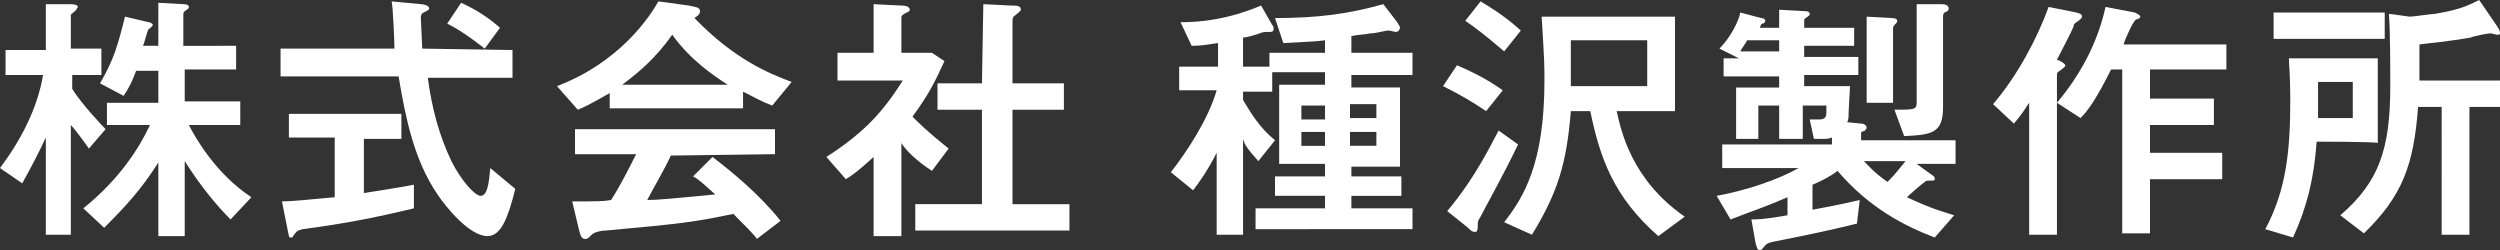
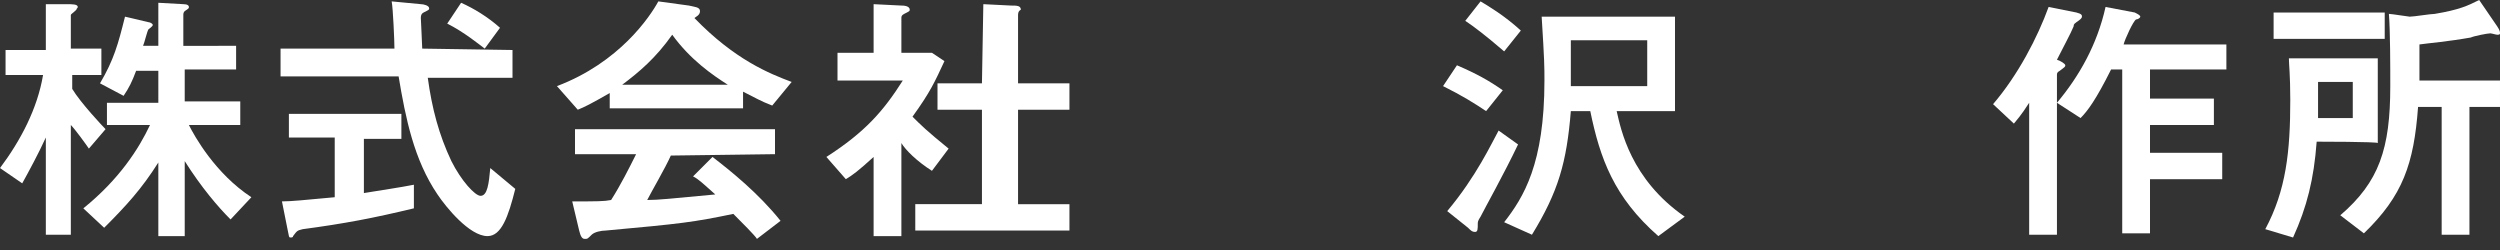
<svg xmlns="http://www.w3.org/2000/svg" version="1.1" id="レイヤー_1" x="0px" y="0px" width="180px" height="18px" viewBox="0 0 180 18" style="enable-background:new 0 0 180 18;" xml:space="preserve">
  <rect x="0" y="0" width="180" height="18" fill="#333333" stroke="none" />
  <style type="text/css">
	.st0{fill:#FFFFFF;}
</style>
  <path class="st0" d="M6.4,10.7c-0.2-0.3-1-1.4-1.3-1.7v7.9H3.3v-7c-0.5,1.1-1.2,2.4-1.7,3.3L0,12.1c1.5-2,2.7-4.3,3.1-6.7H0.4V3.6  h2.9V0.3h1.5c0.4,0,0.8,0,0.8,0.2c0,0.1-0.1,0.1-0.1,0.2C5.2,1,5.1,1,5.1,1.1v2.4h2.2v1.9H5.2v1c0.6,1,2.2,2.7,2.4,2.9L6.4,10.7z   M13.6,9c0.4,0.8,1.9,3.5,4.5,5.2l-1.5,1.6c-0.9-0.9-2.1-2.3-3.3-4.2V17h-1.9v-5.3c-1.2,1.9-2.3,3.1-3.9,4.7L6,15  c2.6-2.1,4-4.3,4.8-6H7.7V7.4h3.7V5.1H9.8C9.5,5.9,9.3,6.3,8.9,6.9L7.2,6c1-1.7,1.3-2.8,1.8-4.8l1.7,0.4c0.1,0,0.3,0.1,0.3,0.2  s-0.3,0.3-0.3,0.3c-0.1,0.1-0.3,1-0.4,1.2h1.1V0.2l1.8,0.1c0.3,0,0.4,0.1,0.4,0.2s0,0.1-0.3,0.3c-0.1,0.1-0.1,0.2-0.1,0.3v2.2H17V5  h-3.7v2.3h4V9H13.6z" />
  <path class="st0" d="M24.1,9.9h-3.3V8.2h8.1v1.8h-2.7v3.9c1.2-0.2,2.6-0.4,3.6-0.6V15c-2.9,0.7-5,1.1-8,1.5  c-0.4,0.1-0.4,0.1-0.7,0.5c0,0.1-0.1,0.1-0.2,0.1s-0.1-0.1-0.2-0.6l-0.4-2c0.7,0,1.6-0.1,3.8-0.3C24.1,14.2,24.1,9.9,24.1,9.9z   M36.9,3.6v2h-6.1c0.3,2.2,0.8,4.1,1.7,6c0.7,1.4,1.7,2.5,2.1,2.5c0.5,0,0.6-0.9,0.7-2l1.8,1.5c-0.5,2-1,3.4-2,3.4  c-1.3,0-3-2.1-3.6-3c-1.7-2.5-2.3-5.5-2.8-8.5h-8.5v-2h8.2c0-0.5-0.1-2.9-0.2-3.4l2.1,0.2c0.2,0,0.6,0.1,0.6,0.3  c0,0.1,0,0.1-0.4,0.3c-0.2,0.1-0.2,0.3-0.2,0.4c0,0.1,0.1,2,0.1,2.2L36.9,3.6C36.9,3.5,36.9,3.6,36.9,3.6z M33.2,0.2  c0.9,0.4,1.9,1,2.8,1.8l-1.1,1.5c-0.4-0.3-1.5-1.2-2.7-1.8L33.2,0.2z" />
  <path class="st0" d="M43.9,6.7c-1.4,0.8-1.8,1-2.3,1.2l-1.5-1.7c4.5-1.7,6.7-5,7.3-6.1l2.2,0.3c0.4,0.1,0.8,0.1,0.8,0.4  S50.1,1.2,50,1.3c2.9,3,5.4,4,7,4.6l-1.4,1.7c-0.8-0.3-1.3-0.6-2.1-1v1.2h-9.6V6.7z M48.3,11.2c-0.4,0.9-1.4,2.6-1.7,3.2  c0.8,0,1.7-0.1,4.9-0.4c-0.9-0.8-1.2-1.1-1.6-1.3l1.4-1.4c1.3,1,3.3,2.6,4.9,4.6l-1.7,1.3c-0.1-0.2-1.1-1.2-1.7-1.8  c-2.9,0.6-3.7,0.7-9.2,1.2c-0.3,0-0.8,0.1-1,0.3c-0.3,0.3-0.3,0.3-0.5,0.3s-0.3-0.2-0.4-0.6l-0.5-2.1c1.8,0,2.3,0,2.8-0.1  c0.7-1.1,1.3-2.3,1.8-3.3h-4.4V9.3h14.4v1.8L48.3,11.2L48.3,11.2z M52.4,6.1c-1.1-0.7-2.7-1.8-4-3.6c-1.2,1.7-2.4,2.7-3.6,3.6H52.4z  " />
-   <path class="st0" d="M62.9,11.3c-1.1,1-1.5,1.3-2,1.6l-1.4-1.6C62.3,9.5,63.6,8,65,5.8h-4.7v-2h2.6V0.3l2,0.1c0.1,0,0.6,0,0.6,0.3  c0,0.1,0,0.1-0.4,0.3c-0.2,0.1-0.2,0.2-0.2,0.3v2.5h2.2L68,4.4c-0.7,1.5-1,2.2-2.3,4c0.6,0.6,1,1,2.6,2.3l-1.2,1.6  c-1.1-0.7-1.9-1.5-2.2-2V17h-2C62.9,17,62.9,11.3,62.9,11.3z M70.8,0.3l2,0.1c0.4,0,0.7,0,0.7,0.3c0,0.1-0.3,0.3-0.4,0.4  c-0.2,0.1-0.2,0.3-0.2,0.4V6h3.7v1.9h-3.7v6.8H77v1.9H65.9v-1.9h4.8V7.9h-3.2V6h3.2L70.8,0.3L70.8,0.3z" />
-   <path class="st0" d="M95.4,14.1h-3.6v-1.4h3.6v-0.9h-3.3V6.1h3.3V5.2h-3.8v1.4h-2.1v0.6c0.6,1,1.2,2,2.3,2.9l-1.2,1.5  c-0.8-0.9-1-1.2-1.1-1.6v6.9h-1.9V11c-0.6,1.2-1.3,2.2-1.7,2.7l-1.6-1.3c1.1-1.4,2.7-3.8,3.3-5.9h-2.7V4.8h2.8V3.1  c-0.7,0.1-1.2,0.2-1.9,0.2L85,1.6c1.5,0,3.4-0.2,5.8-1.2l0.8,1.4c0.1,0.1,0.1,0.2,0.1,0.3c0,0.2-0.2,0.2-0.3,0.2  c-0.3,0-0.5,0-0.7,0.1c-0.3,0.1-0.9,0.3-1.2,0.3v2.1h1.9v-1h4V2.9c-0.7,0.1-1.3,0.1-3,0.2l-0.6-1.8c3.1,0,5.3-0.3,7.8-1l1,1.3  c0.1,0.2,0.2,0.3,0.2,0.4s-0.1,0.3-0.3,0.3c-0.1,0-0.4-0.1-0.5-0.1c-0.3,0-0.9,0.2-1.3,0.2c-0.5,0.1-1,0.1-1.4,0.2v1.2h4.4v1.6h-4.4  v0.9h3.5V12h-3.5v0.7h3.6v1.4h-3.6V15h4.4v1.5H90.4V15h5V14.1z M95.4,7.6h-1.7v1h1.7V7.6z M95.4,9.5h-1.7v1h1.7V9.5z M99.1,8.5v-1  h-1.9v1H99.1z M99.1,10.5v-1h-1.9v1H99.1z" />
+   <path class="st0" d="M62.9,11.3c-1.1,1-1.5,1.3-2,1.6l-1.4-1.6C62.3,9.5,63.6,8,65,5.8h-4.7v-2h2.6V0.3l2,0.1c0.1,0,0.6,0,0.6,0.3  c0,0.1,0,0.1-0.4,0.3c-0.2,0.1-0.2,0.2-0.2,0.3v2.5h2.2L68,4.4c-0.7,1.5-1,2.2-2.3,4c0.6,0.6,1,1,2.6,2.3l-1.2,1.6  c-1.1-0.7-1.9-1.5-2.2-2V17h-2C62.9,17,62.9,11.3,62.9,11.3z M70.8,0.3l2,0.1c0.4,0,0.7,0,0.7,0.3c-0.2,0.1-0.2,0.3-0.2,0.4V6h3.7v1.9h-3.7v6.8H77v1.9H65.9v-1.9h4.8V7.9h-3.2V6h3.2L70.8,0.3L70.8,0.3z" />
  <path class="st0" d="M104.9,4.7c1.4,0.6,2.3,1.1,3.3,1.8L107,8c-0.9-0.6-1.7-1.1-3.1-1.8L104.9,4.7z M109.3,10.4  c-1,2.1-2.4,4.6-2.7,5.2c-0.2,0.3-0.2,0.4-0.2,0.5c0,0.4,0,0.6-0.2,0.6s-0.3-0.1-0.5-0.3l-1.5-1.2c2.1-2.5,3.2-4.9,3.7-5.8  L109.3,10.4z M106.6,0.1c0.5,0.3,1.7,1,2.9,2.1l-1.2,1.5c-1.4-1.2-2.2-1.8-2.8-2.2L106.6,0.1z M119.4,17c-3.2-2.8-4.2-5.6-4.9-9  h-1.4c-0.3,3.7-0.9,5.8-2.8,8.9l-2-0.9c1.4-1.8,2.9-4.2,2.9-10.2c0-1,0-1.4-0.2-4.6h9.6V8h-4.2c0.3,1.3,1,4.9,4.9,7.6L119.4,17z   M118.6,2.9h-5.5v3.3h5.5V2.9z" />
-   <path class="st0" d="M133.1,8.1c0,0.3,0,0.5-0.1,0.7l1,0.1c0.3,0,0.4,0.2,0.4,0.3c0,0.1-0.1,0.1-0.1,0.2C134,9.5,134,9.5,134,9.6  v0.5h6.8v1.7H138l1.1,0.8c0.2,0.1,0.2,0.2,0.2,0.3c0,0.1-0.1,0.1-0.2,0.1c-0.2,0-0.5,0-0.5,0.1c-0.2,0.1-1.1,0.9-1.3,1.1  c1.9,0.9,2.8,1.1,3.4,1.3l-1.4,1.6c-2.1-0.8-4.7-2.1-7-4.8c-0.5,0.4-1.1,0.7-1.8,1v1.8c1-0.2,1.7-0.3,3.4-0.7l-0.2,1.7  c-2,0.5-4,0.9-6,1.3c-0.4,0.1-0.5,0.1-0.8,0.5c-0.1,0.1-0.1,0.1-0.2,0.1c-0.2,0-0.2-0.2-0.3-0.5l-0.3-1.7c0.4,0,0.9,0,2.6-0.3v-1.3  c-1.6,0.7-2.3,0.9-4.1,1.6l-1-1.7c2.2-0.4,4.5-1.2,5.9-2H124v-1.7h7.9V9.9c-0.3,0.1-0.3,0.1-0.8,0.1h-0.5l-0.3-1.4h0.7  c0.3,0,0.5-0.1,0.5-0.5V7.6h-1.7v2.4h-1.7V7.6h-1.5v2.4H125V6.3h3.1V5.5h-4V4.2h1.1l-1.4-0.7c0.8-0.8,1.4-2,1.5-2.6l1.5,0.4  c0.2,0,0.3,0.1,0.3,0.2c0,0.1-0.1,0.2-0.2,0.2s-0.1,0.1-0.2,0.3h1.4V0.7l1.8,0.1c0.1,0,0.4,0,0.4,0.2c0,0.1,0,0.1-0.3,0.3  c-0.1,0.1-0.1,0.1-0.1,0.2V2h3.6v1.3h-3.6v0.8h3.9v1.3h-3.9v0.8h3.3L133.1,8.1L133.1,8.1z M128.1,3.7V2.9h-2.3  c-0.3,0.5-0.4,0.6-0.5,0.8H128.1z M134.2,11.6c0.3,0.3,0.7,0.8,1.7,1.5c0.6-0.6,0.8-0.9,1.3-1.5H134.2z M134.4,1.2l1.8,0.1  c0.3,0,0.4,0.1,0.4,0.2s0,0.1-0.2,0.3c-0.1,0.1-0.1,0.2-0.1,0.3v5.3h-1.9V1.2z M139.8,0.3c0.3,0,0.5,0.1,0.5,0.3  c0,0.1,0,0.2-0.3,0.3c-0.1,0.1-0.1,0.2-0.1,0.3v6.5c0,1.9-0.8,2-2.8,2.1l-0.7-1.9c1.4,0,1.6,0,1.6-0.5V0.3L139.8,0.3z" />
  <path class="st0" d="M149.5,0.9c0.4,0.1,0.4,0.2,0.4,0.3s-0.1,0.2-0.4,0.4c-0.1,0.1-0.2,0.1-0.2,0.3c-0.2,0.5-0.7,1.4-1.2,2.4  c0.3,0.1,0.6,0.3,0.6,0.4c0,0.1,0,0.1-0.4,0.4c-0.2,0.1-0.2,0.2-0.2,0.3v11.5h-2V7.4c-0.2,0.3-0.5,0.8-1.1,1.5l-1.5-1.4  c1.8-2.1,3.2-4.8,4-7L149.5,0.9z M153.7,0.9c0.2,0.1,0.4,0.2,0.4,0.3s-0.2,0.2-0.3,0.2c-0.2,0.1-0.8,1.4-0.9,1.8h7.4V5h-5.5v2.1h4.6  V9h-4.6V11h5.2v1.9h-5.2v3.9h-2V5H152c-1.1,2.2-1.7,3-2.2,3.5l-1.7-1.1c1.6-1.9,2.9-4.2,3.5-6.9L153.7,0.9z" />
  <path class="st0" d="M166.8,10.2c-0.2,2.7-0.7,4.7-1.7,6.9l-2-0.6c1.5-2.8,1.8-5.6,1.8-9.3c0-1.8-0.1-2.6-0.1-3h6.4v6.1  C171.2,10.2,166.8,10.2,166.8,10.2z M163.7,2.8V0.9h8v1.9H163.7z M169.4,8.5V5.9h-2.5v2.6H169.4z M179.8,1.9  c0.2,0.3,0.2,0.4,0.2,0.5s-0.1,0.1-0.2,0.1c-0.1,0-0.4-0.1-0.5-0.1c-0.2,0-1.2,0.2-1.4,0.3c-1.7,0.3-3,0.4-3.7,0.5v2.6h5.8v1.9h-2.2  v9.2h-2V7.7h-1.7c-0.3,4.1-1.1,6.4-3.9,9.1l-1.7-1.3c2.8-2.4,3.6-4.8,3.6-9.3c0-1.3,0-4-0.1-5.2c0.2,0,1.4,0.2,1.5,0.2  c0.3,0,1.5-0.2,1.8-0.2c1.8-0.3,2.4-0.6,3.2-1L179.8,1.9z" />
</svg>